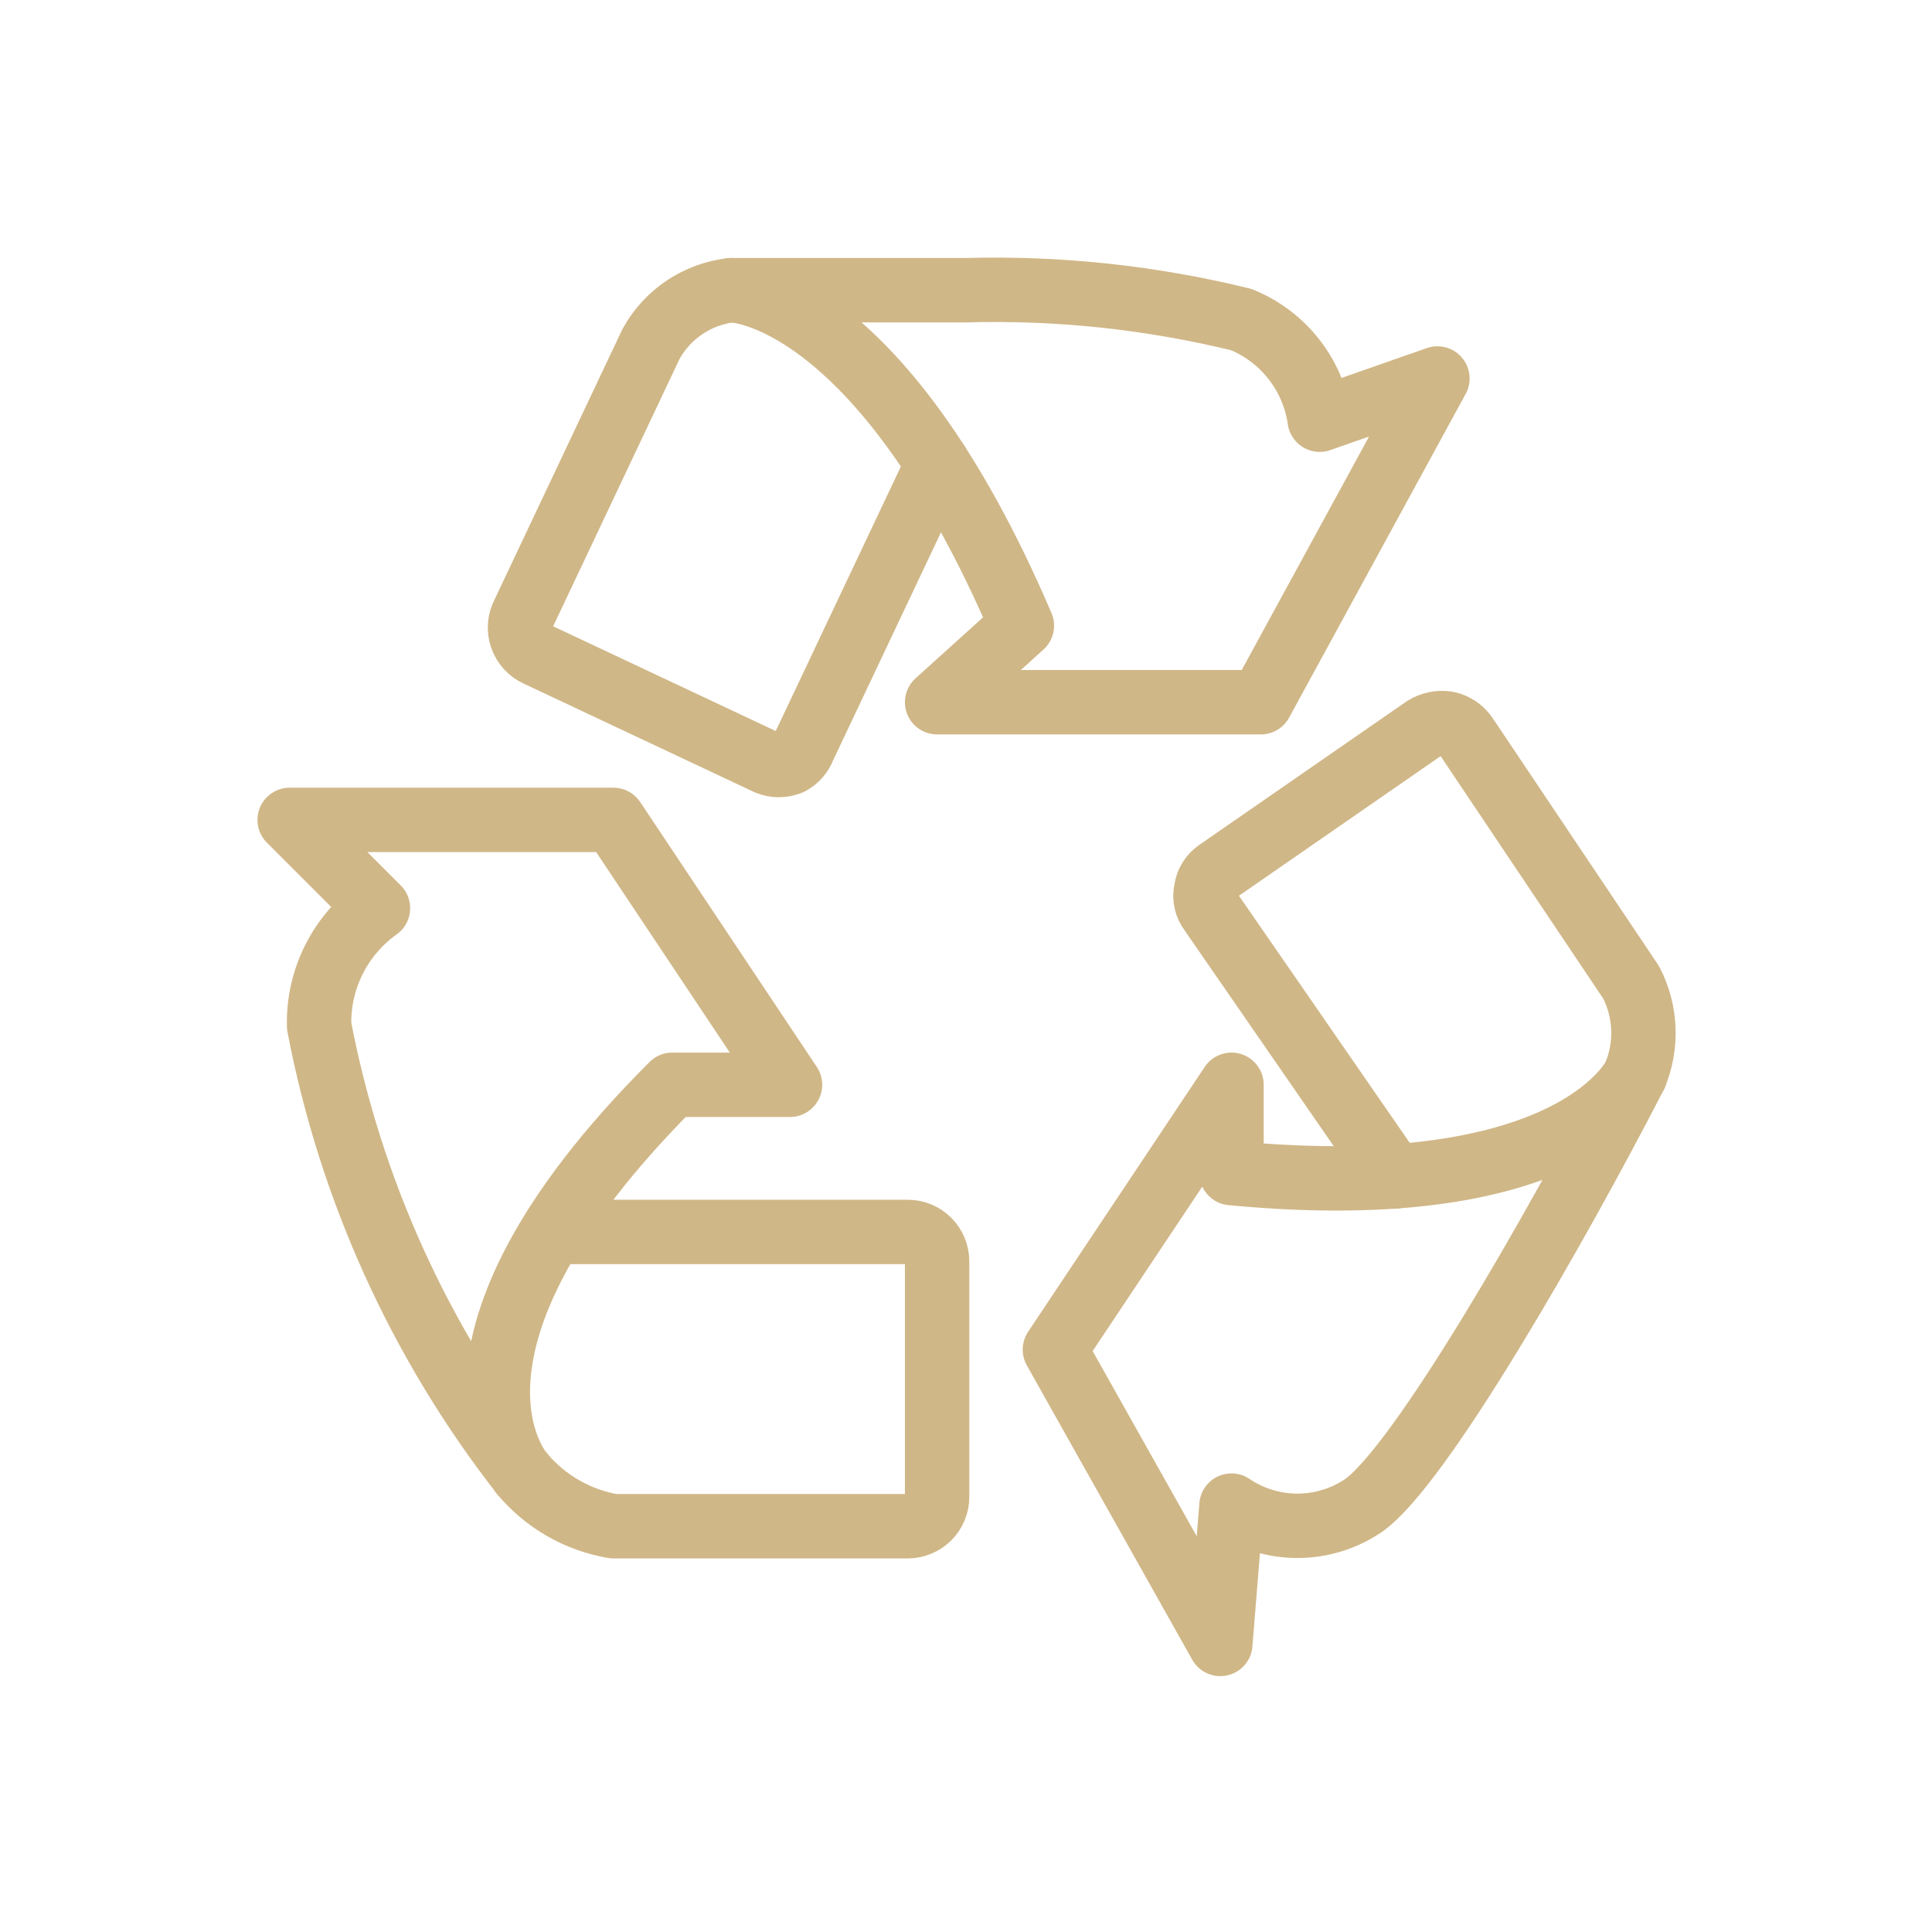
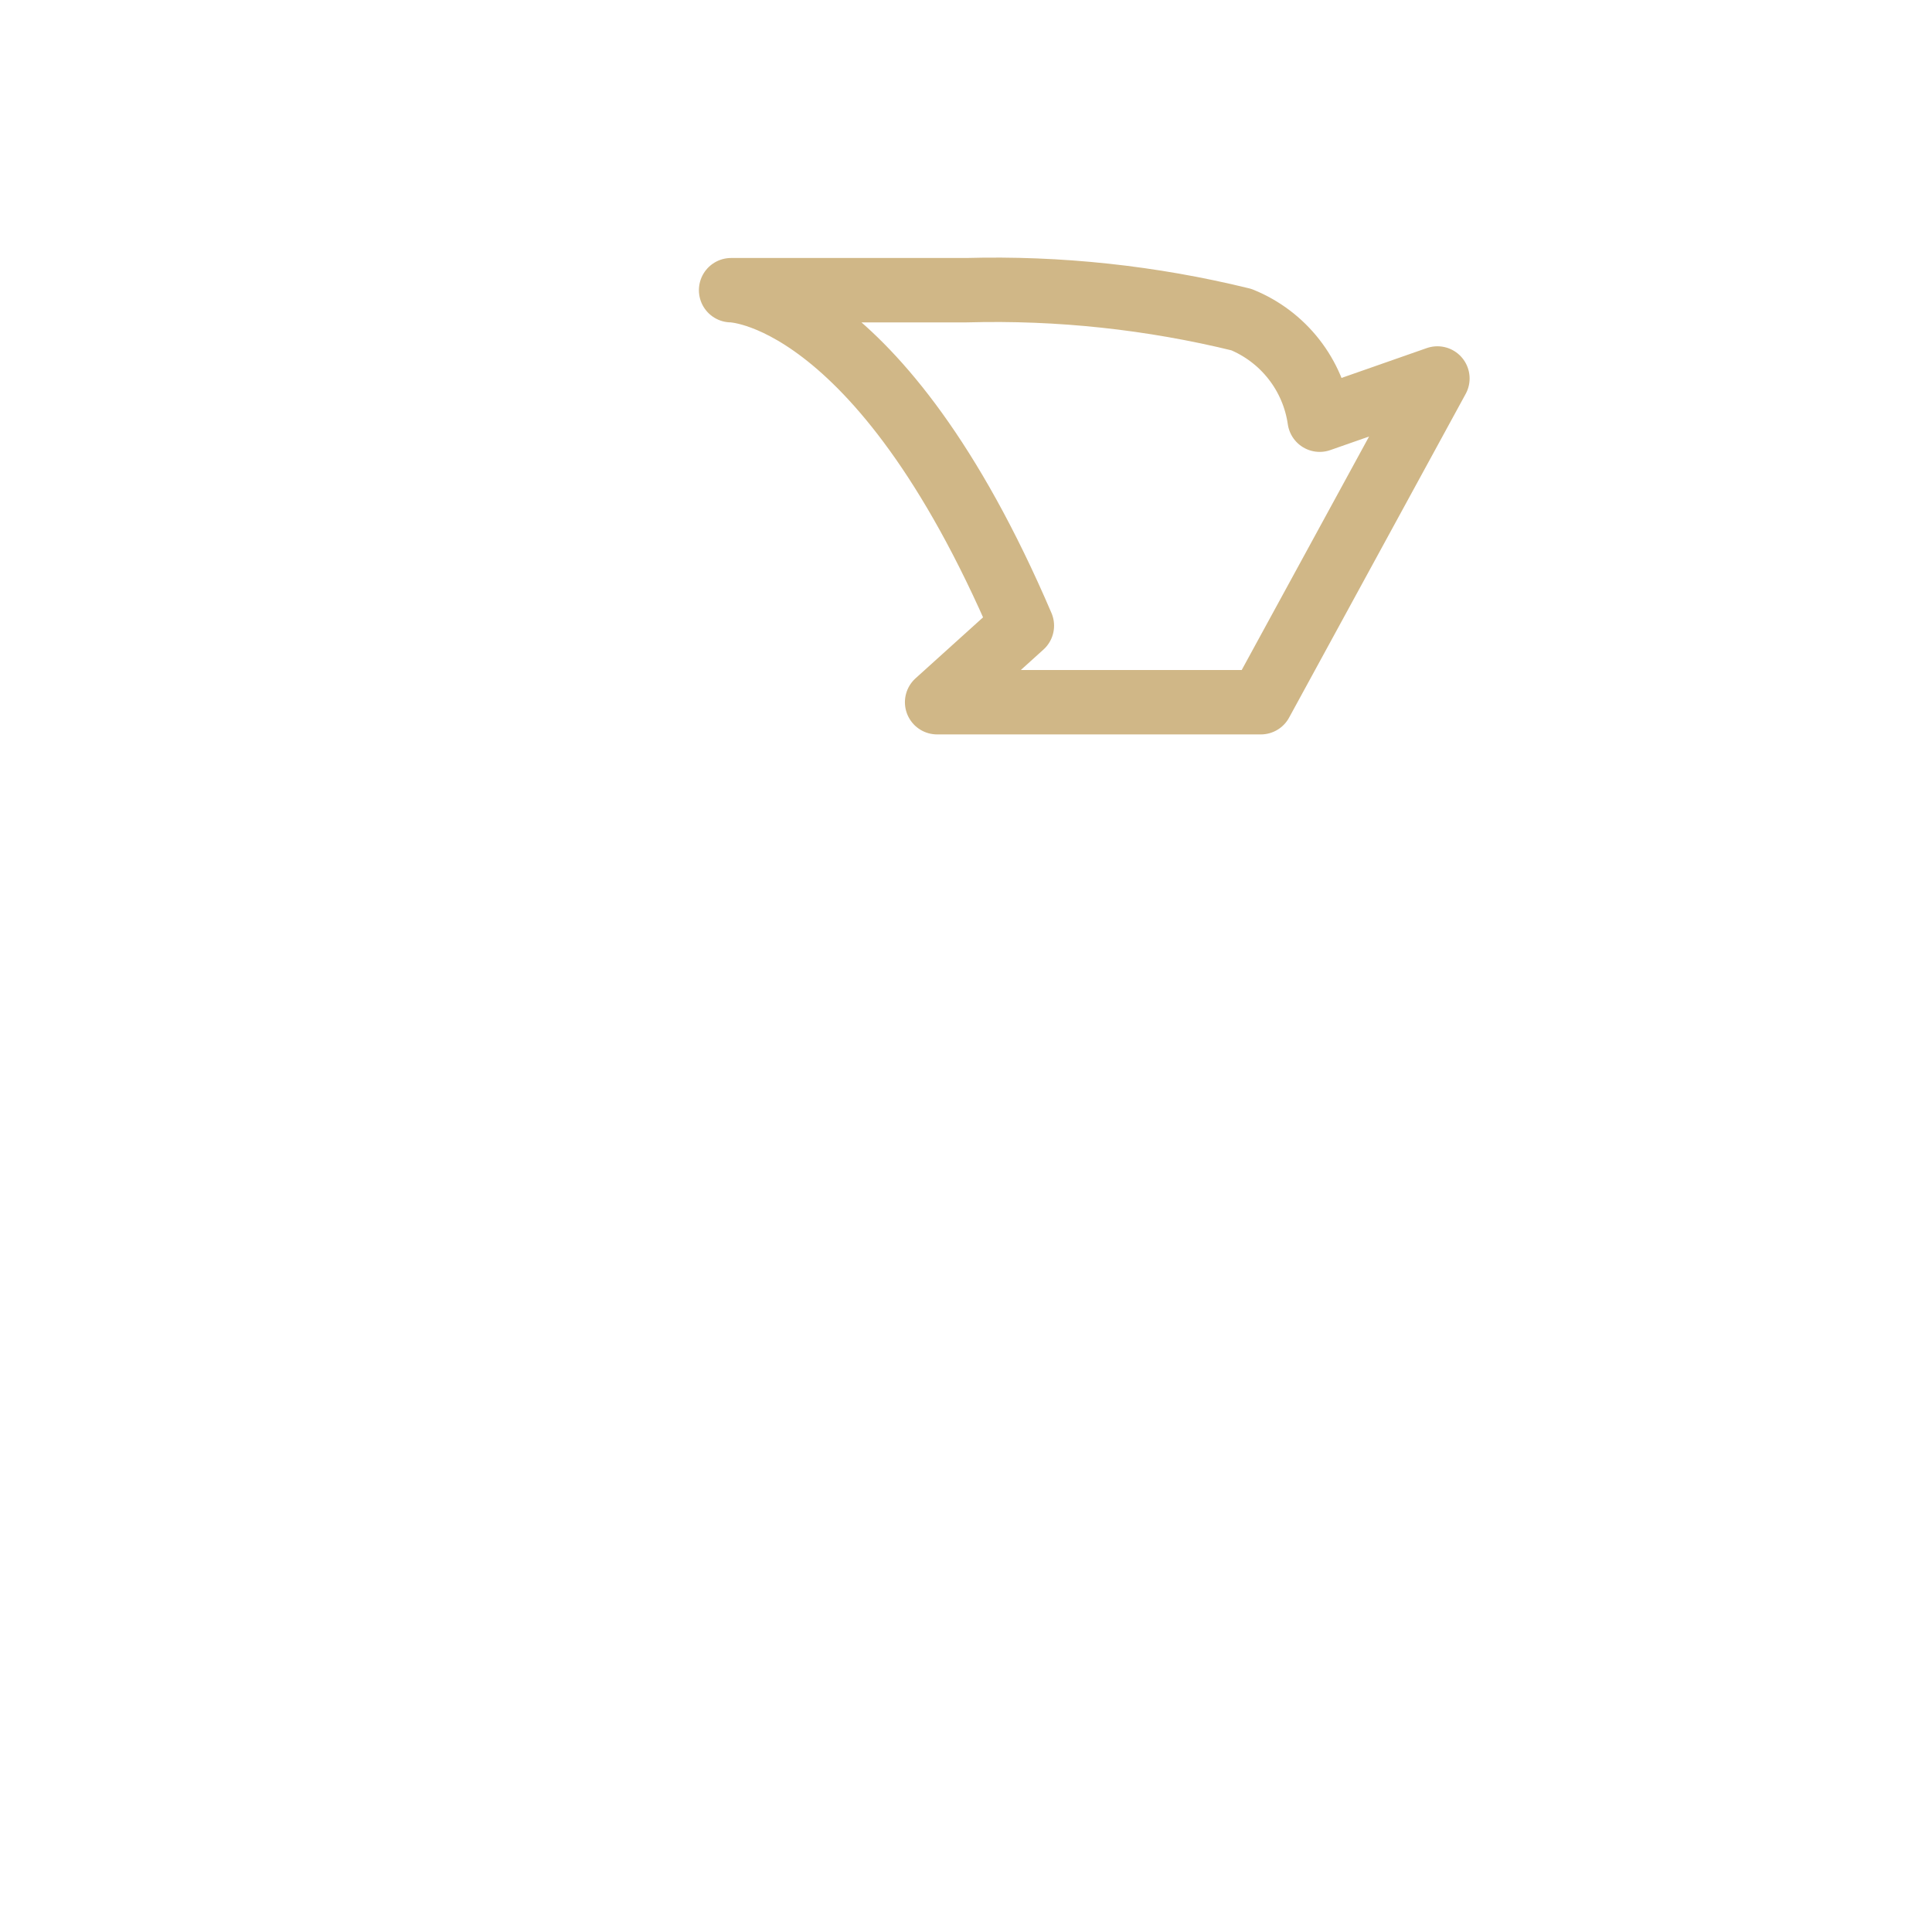
<svg xmlns="http://www.w3.org/2000/svg" width="60" height="60" viewBox="0 0 60 60" fill="none">
-   <path d="M17.221 38.259H28.189C28.431 38.259 28.664 38.355 28.835 38.526C29.006 38.698 29.103 38.93 29.103 39.173V46.484C29.103 46.727 29.006 46.959 28.835 47.131C28.664 47.302 28.431 47.398 28.189 47.398H19.049C17.942 47.209 16.938 46.633 16.216 45.772" stroke="#D0B787" stroke-width="2" stroke-linecap="round" stroke-linejoin="round" />
-   <path d="M16.217 45.771C16.217 45.771 12.689 41.878 20.878 33.689H24.534L19.05 25.463H8.996L11.738 28.205C11.157 28.618 10.687 29.168 10.368 29.805C10.049 30.443 9.892 31.149 9.91 31.861C10.879 36.932 13.041 41.701 16.217 45.771Z" stroke="#D0B787" stroke-width="2" stroke-linecap="round" stroke-linejoin="round" />
-   <path d="M43.289 36.54L37.604 28.315C37.531 28.22 37.48 28.11 37.455 27.993C37.429 27.876 37.431 27.755 37.458 27.639C37.474 27.521 37.515 27.408 37.578 27.307C37.641 27.206 37.725 27.12 37.824 27.054L44.24 22.612C44.446 22.482 44.693 22.43 44.934 22.466C45.172 22.513 45.381 22.65 45.519 22.849L50.656 30.508C50.884 30.949 51.014 31.434 51.036 31.929C51.058 32.425 50.972 32.919 50.783 33.378" stroke="#D0B787" stroke-width="2" stroke-linecap="round" stroke-linejoin="round" />
-   <path d="M50.785 33.378C50.785 33.378 48.957 37.454 38.245 36.431V33.689L32.761 41.914L37.898 51.054L38.245 46.758C38.85 47.167 39.563 47.385 40.292 47.385C41.022 47.385 41.735 47.167 42.34 46.758C44.094 45.533 48.299 38.204 50.785 33.378Z" stroke="#D0B787" stroke-width="2" stroke-linecap="round" stroke-linejoin="round" />
-   <path d="M29.123 14.405L24.955 23.215C24.879 23.42 24.729 23.59 24.535 23.69C24.312 23.782 24.062 23.782 23.84 23.69L16.693 20.327C16.578 20.276 16.476 20.203 16.391 20.11C16.306 20.018 16.241 19.91 16.2 19.791C16.159 19.673 16.142 19.548 16.151 19.423C16.161 19.298 16.196 19.177 16.254 19.066L20.221 10.676C20.473 10.221 20.83 9.832 21.262 9.543C21.695 9.254 22.19 9.072 22.707 9.012" stroke="#D0B787" stroke-width="2" stroke-linecap="round" stroke-linejoin="round" />
  <path d="M22.705 9.012C22.705 9.012 27.275 9.012 31.735 19.431L29.103 21.808H39.156L44.64 11.754L40.984 13.034C40.885 12.348 40.609 11.701 40.182 11.156C39.756 10.611 39.194 10.187 38.553 9.926C35.761 9.241 32.89 8.933 30.017 9.012H22.705Z" stroke="#D0B787" stroke-width="2" stroke-linecap="round" stroke-linejoin="round" />
</svg>